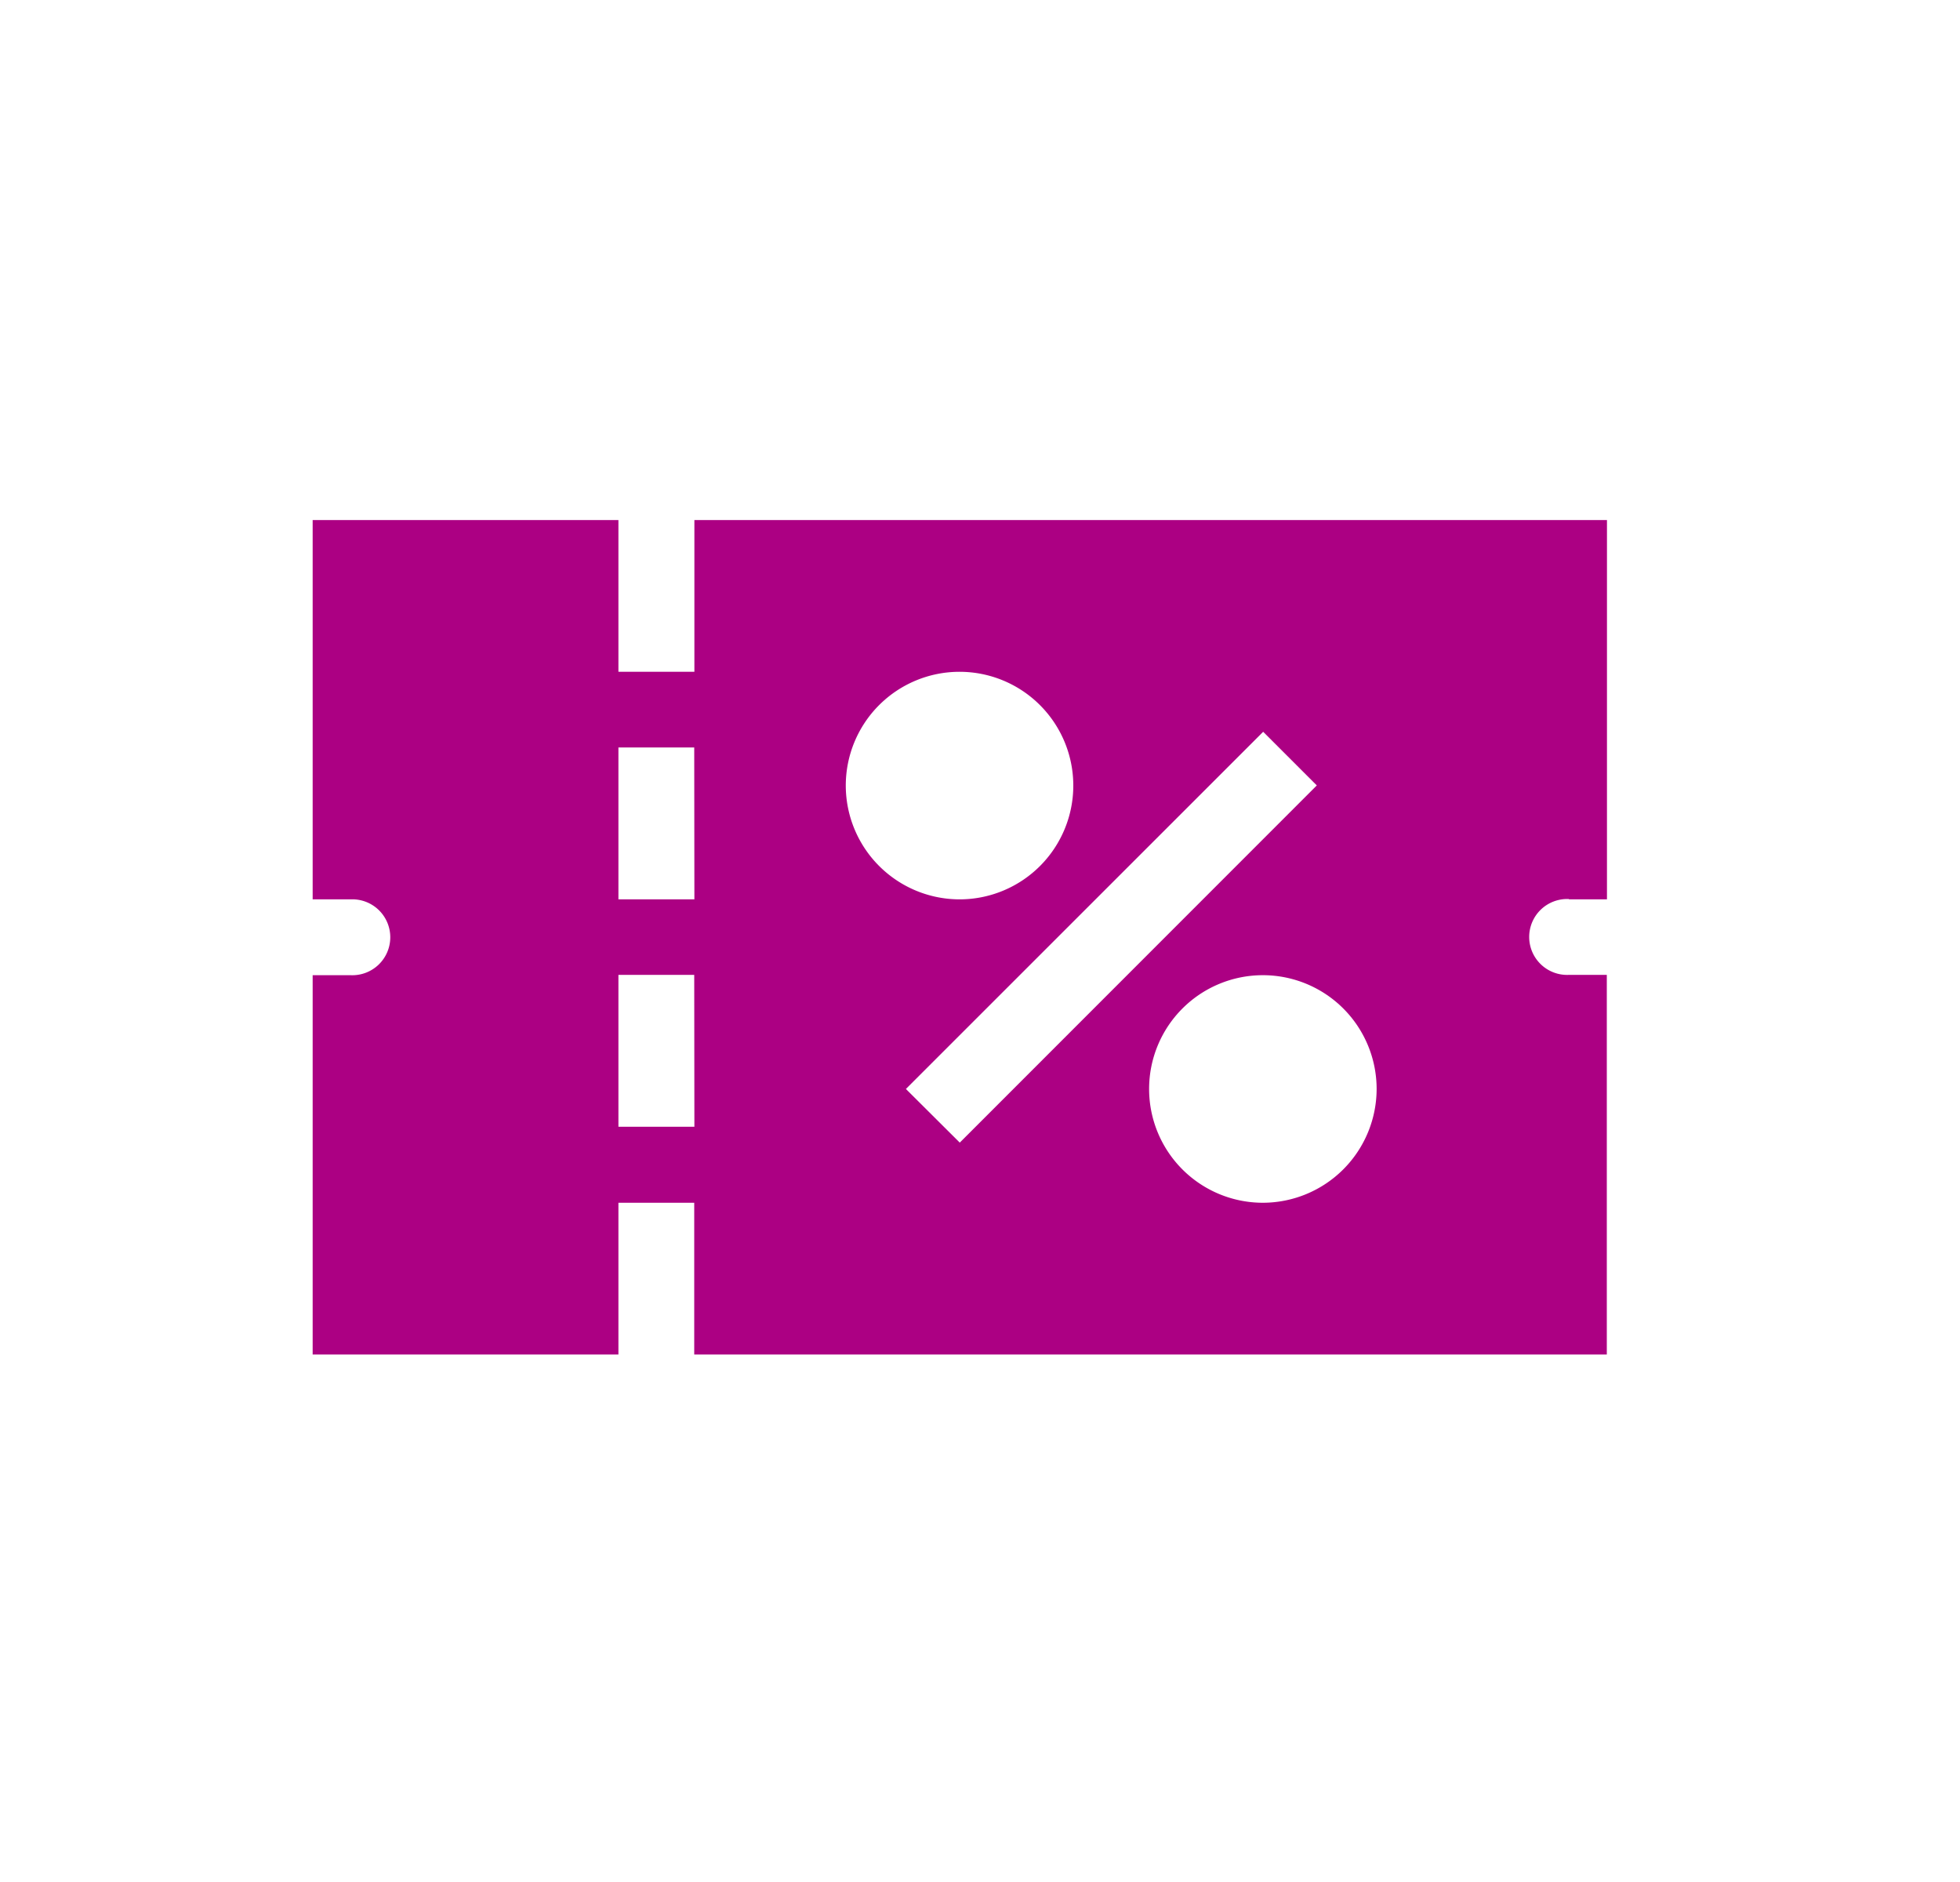
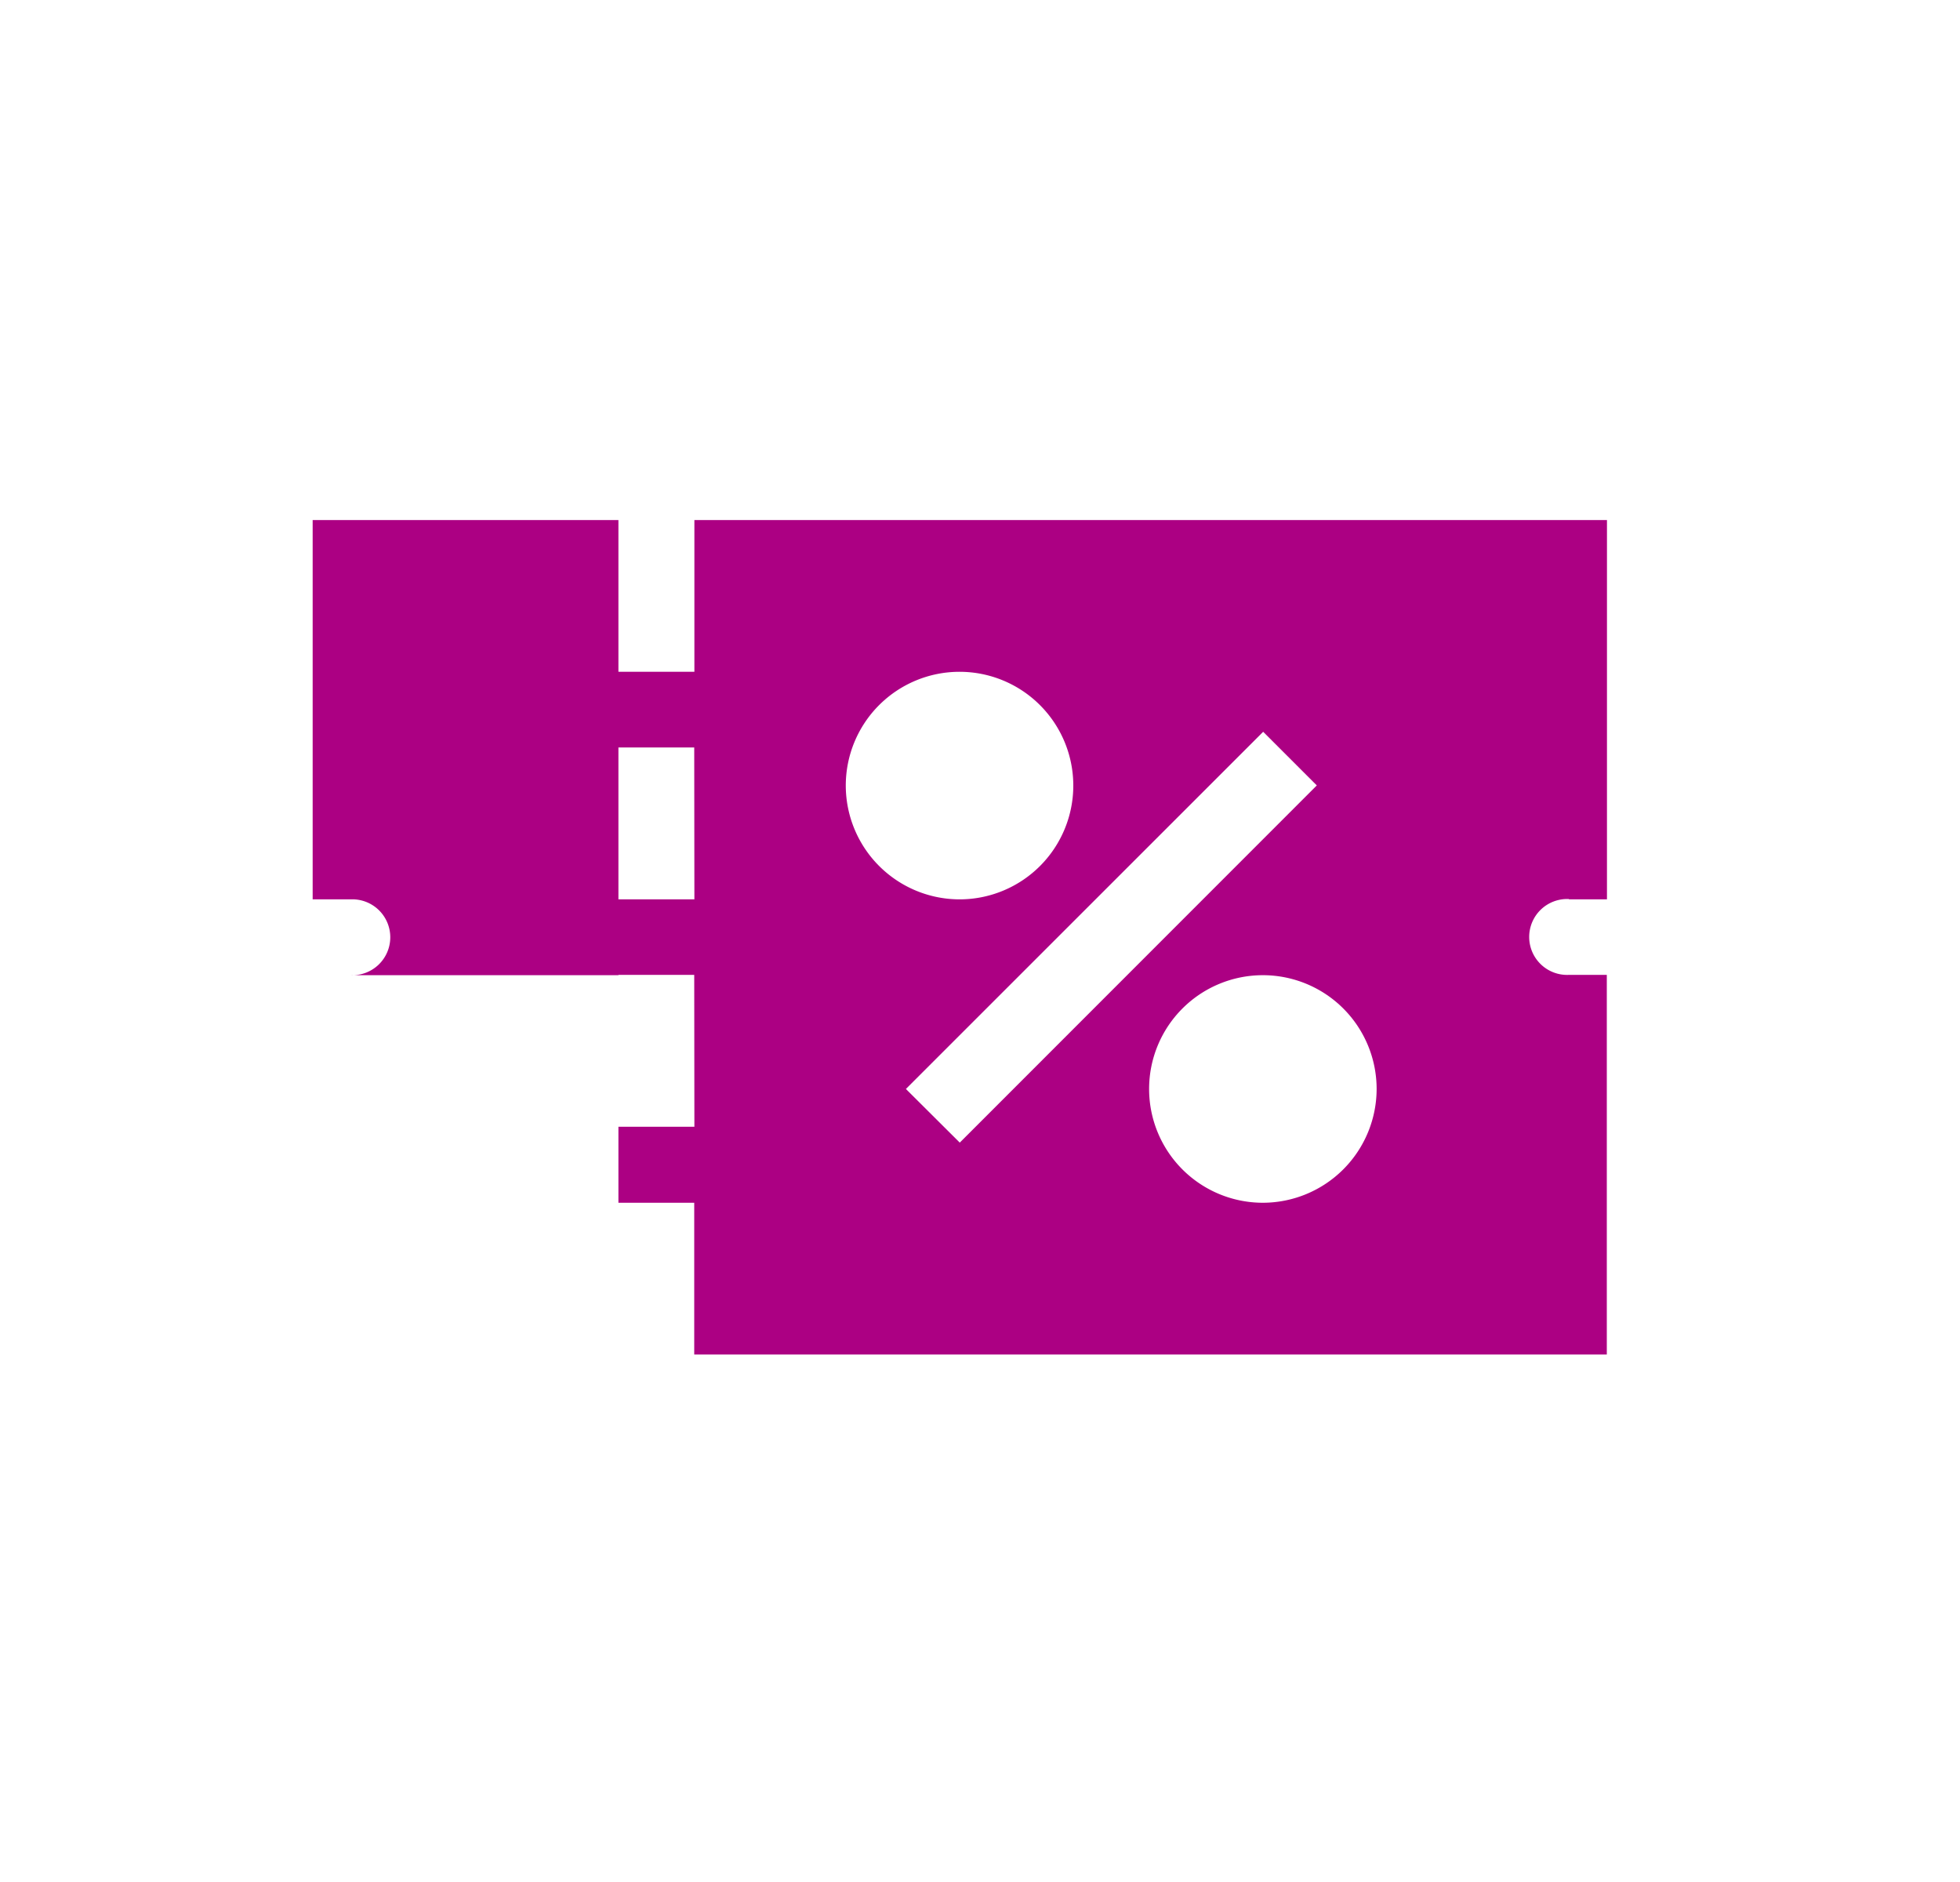
<svg xmlns="http://www.w3.org/2000/svg" width="25" height="24" viewBox="0 0 25 24">
  <g id="coupon" transform="translate(0 0.222)">
-     <rect id="Rectangle_2561" data-name="Rectangle 2561" width="25" height="24" transform="translate(0 -0.222)" fill="none" />
    <g id="coupon-2" data-name="coupon" transform="translate(3.988 6.41)">
-       <path id="Path_1730" data-name="Path 1730" d="M16.025,95.837h.484V91H4.869v1.935H3.9V91H0v4.837H.484a.484.484,0,1,1,0,.967H0v4.837H3.9V99.706h.967v1.935h11.64V96.8h-.484a.484.484,0,1,1,0-.967Zm-11.156,2.9H3.9V96.8h.967Zm0-2.9H3.9V93.9h.967ZM6.8,94.386a1.451,1.451,0,1,1,1.451,1.451A1.453,1.453,0,0,1,6.8,94.386Zm.767,3.869L12.124,93.7l.684.684L8.254,98.939Zm4.553,1.451a1.451,1.451,0,1,1,1.451-1.451A1.453,1.453,0,0,1,12.124,99.706Z" transform="translate(0 -91)" fill="#ac0083" />
+       <path id="Path_1730" data-name="Path 1730" d="M16.025,95.837h.484V91H4.869v1.935H3.9V91H0v4.837H.484a.484.484,0,1,1,0,.967H0H3.9V99.706h.967v1.935h11.64V96.8h-.484a.484.484,0,1,1,0-.967Zm-11.156,2.9H3.9V96.8h.967Zm0-2.9H3.9V93.9h.967ZM6.8,94.386a1.451,1.451,0,1,1,1.451,1.451A1.453,1.453,0,0,1,6.8,94.386Zm.767,3.869L12.124,93.7l.684.684L8.254,98.939Zm4.553,1.451a1.451,1.451,0,1,1,1.451-1.451A1.453,1.453,0,0,1,12.124,99.706Z" transform="translate(0 -91)" fill="#ac0083" />
    </g>
  </g>
</svg>